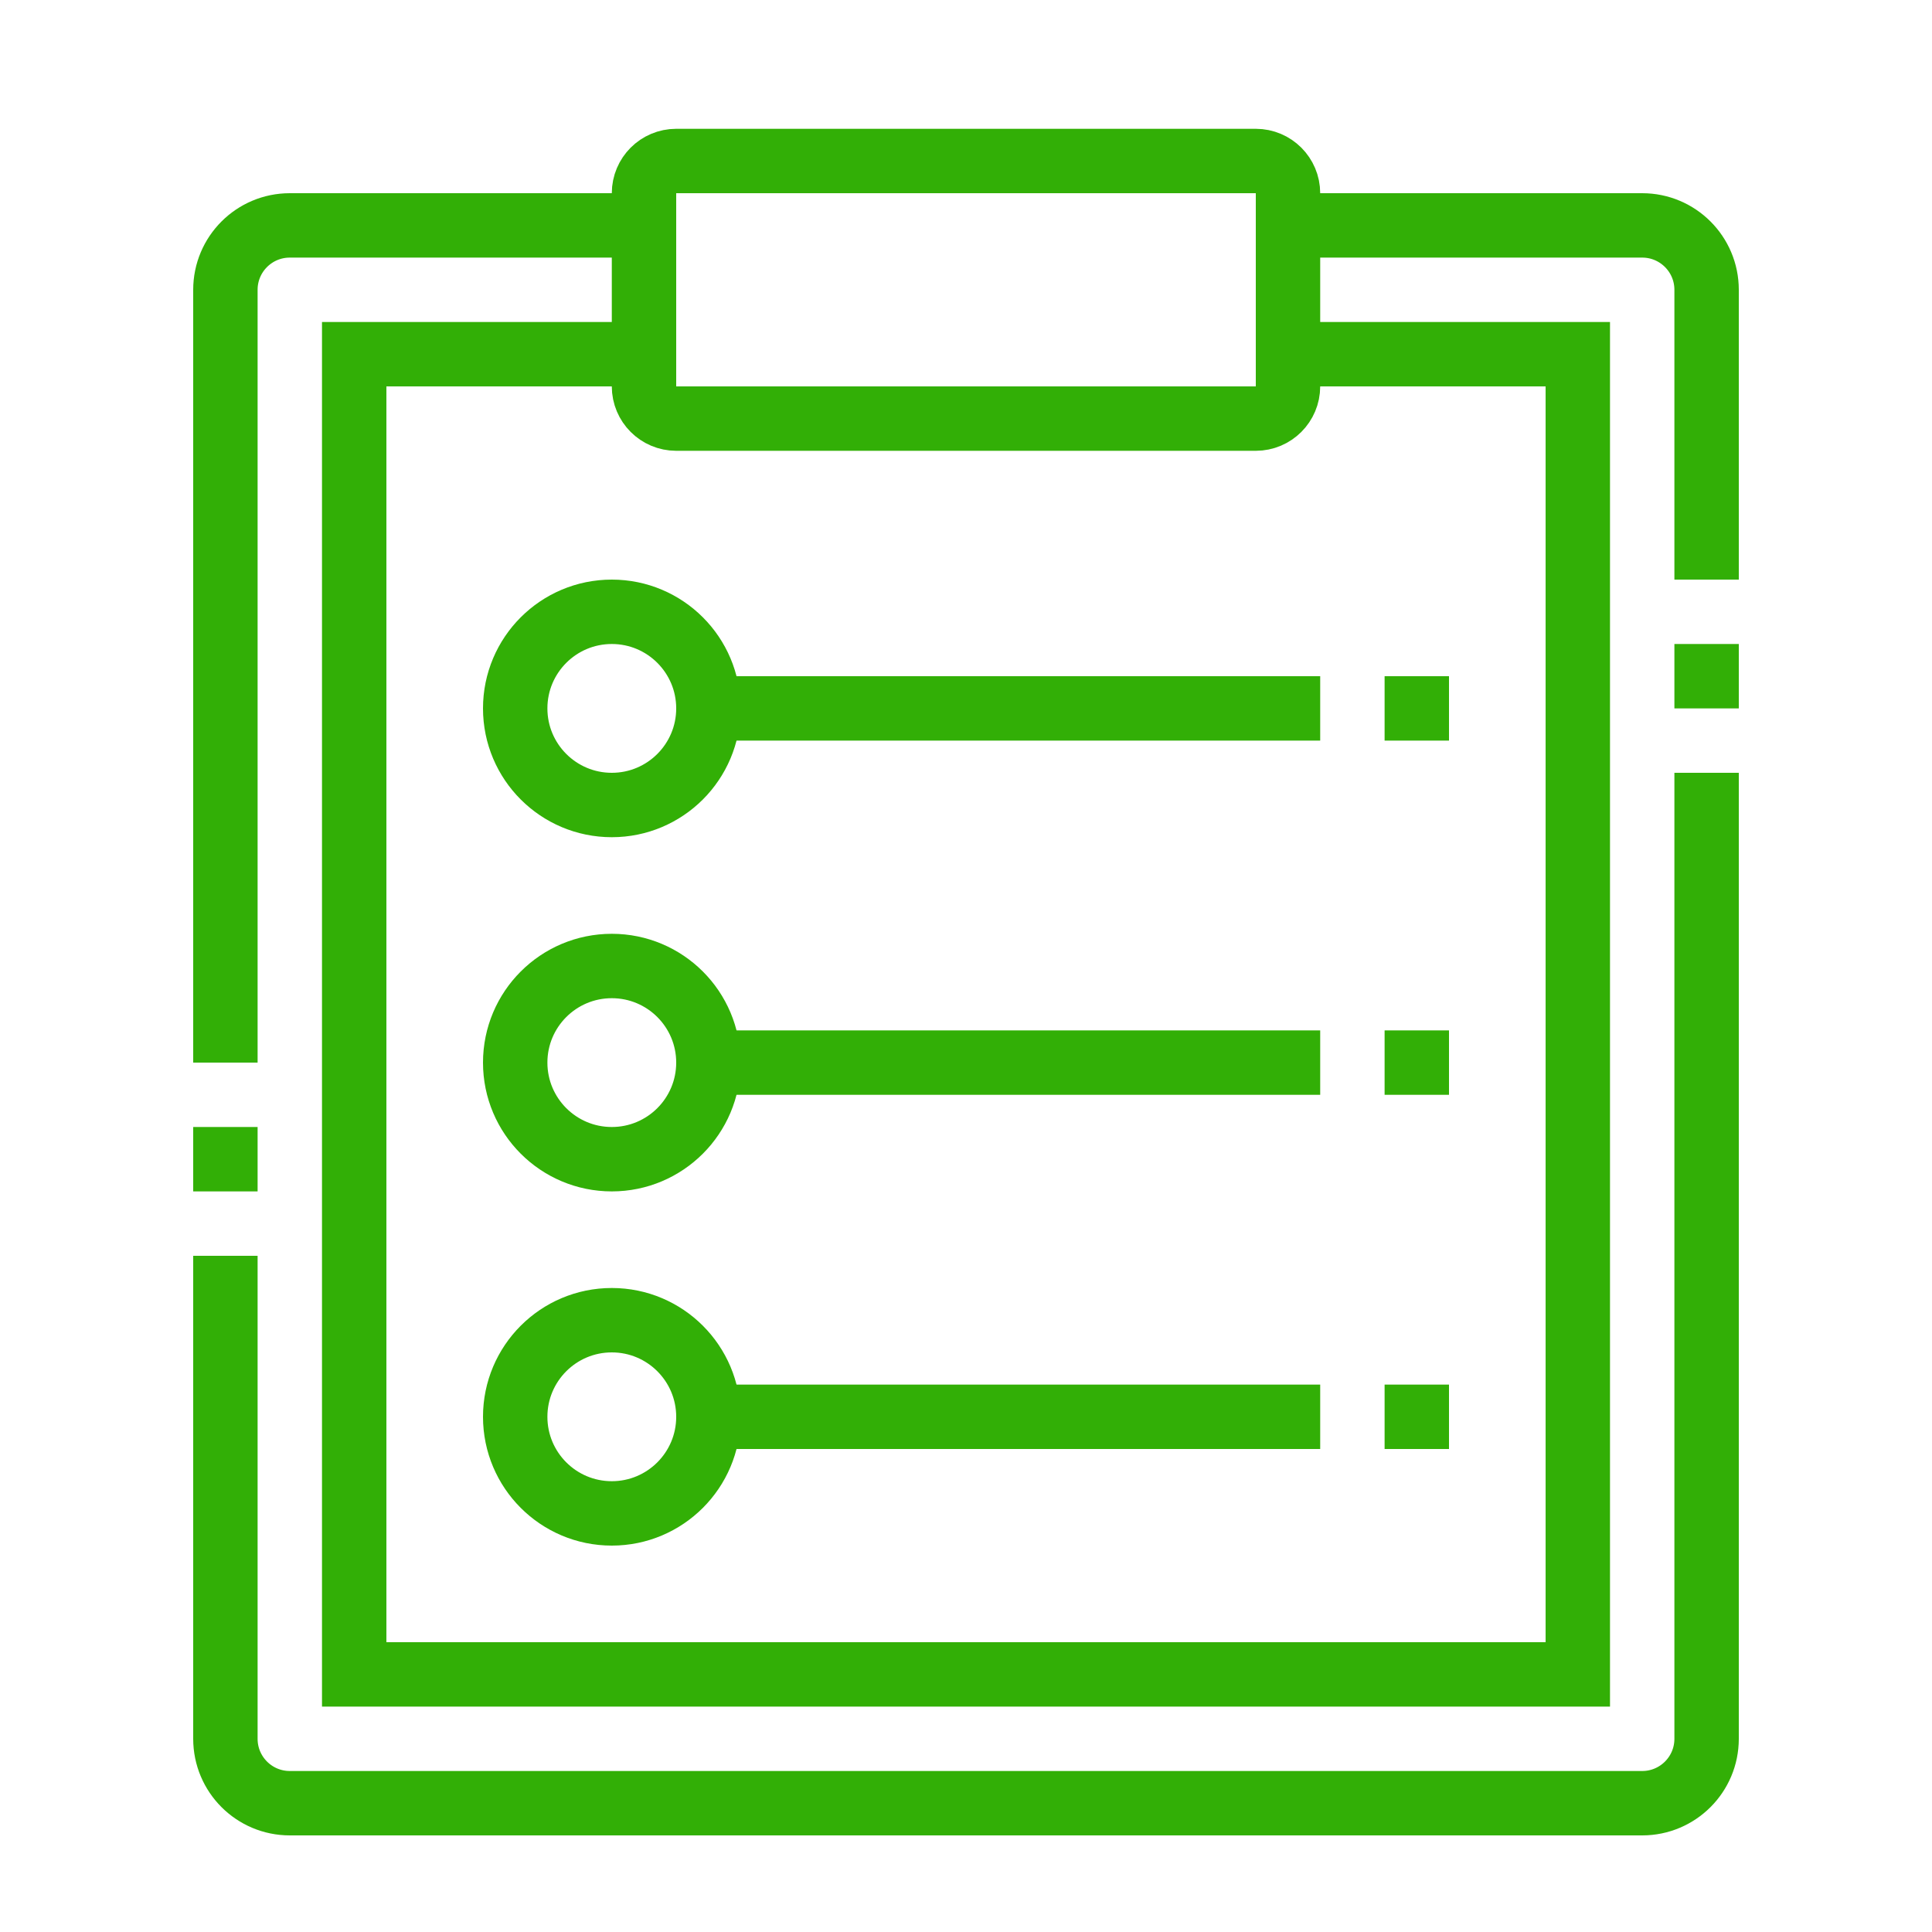
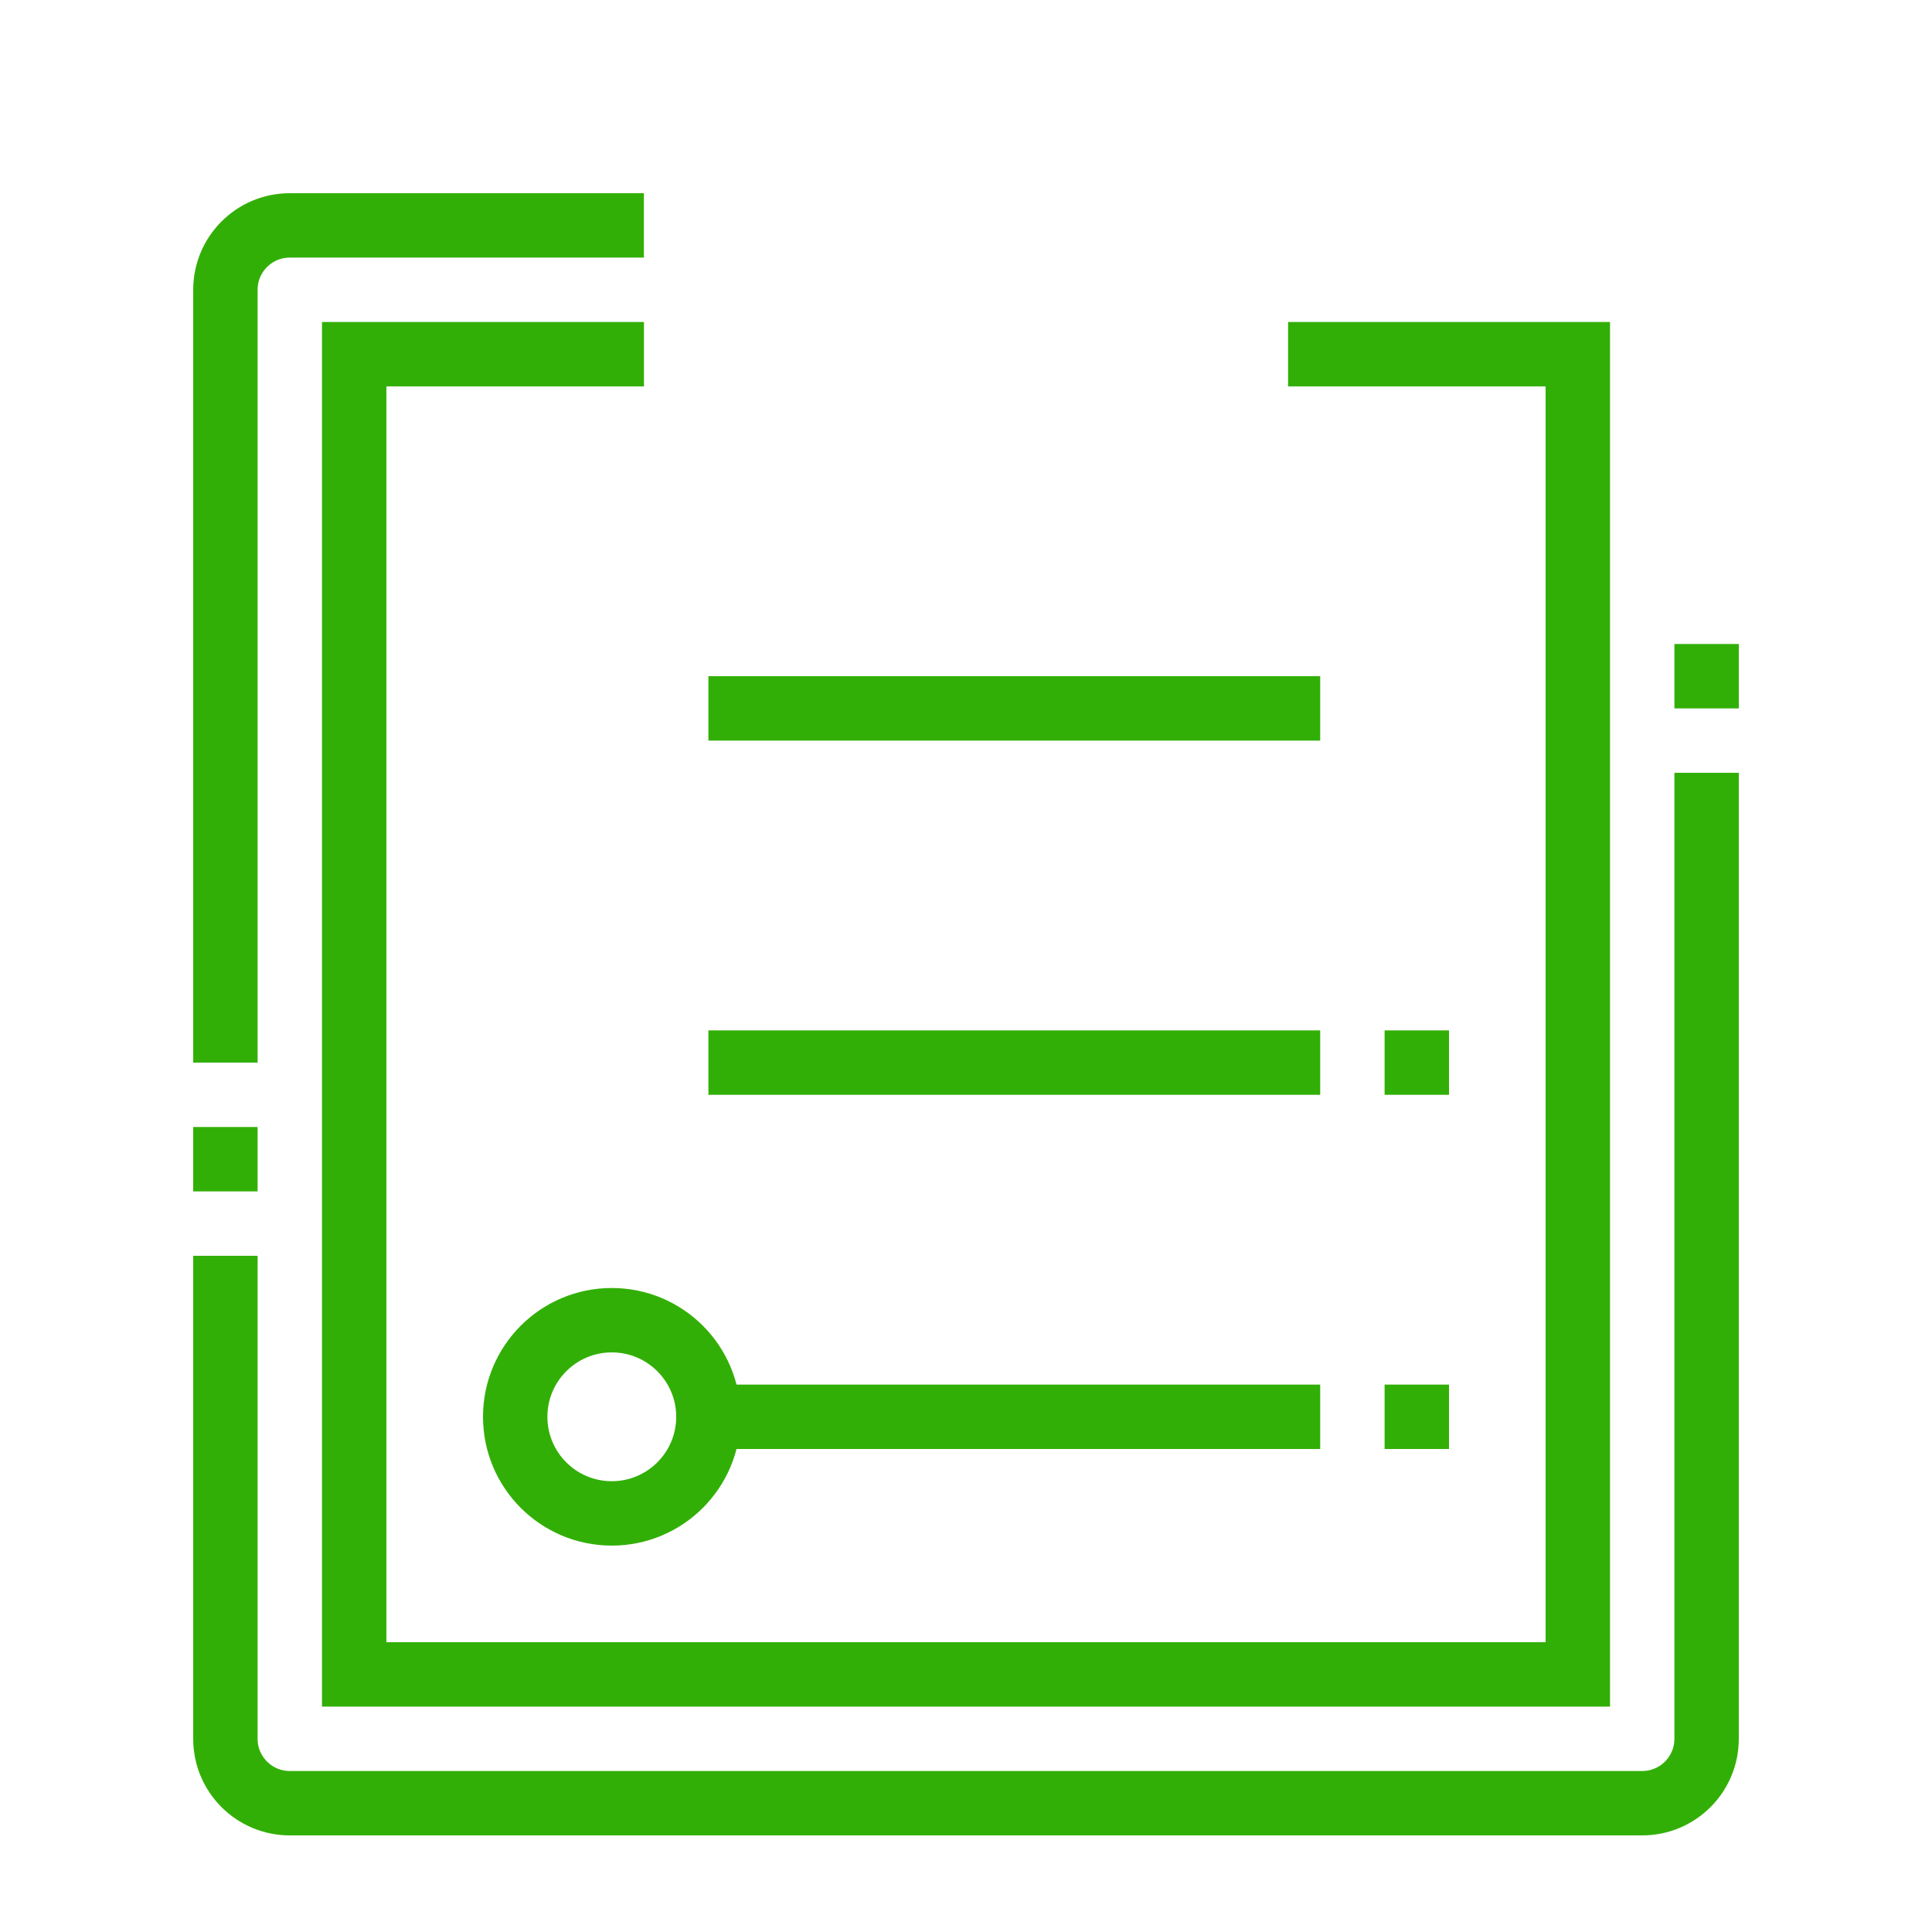
<svg xmlns="http://www.w3.org/2000/svg" width="60" height="60" viewBox="0 0 60 60" fill="none">
-   <path d="M39 13H21C20.448 13 20 12.552 20 12V6C20 5.448 20.448 5 21 5H39C39.552 5 40 5.448 40 6V12C40 12.552 39.552 13 39 13Z" stroke="#32AF06" stroke-width="2" stroke-miterlimit="10" />
  <path d="M7 33V9C7 7.895 7.895 7 9 7H19.997" stroke="#32AF06" stroke-width="2" stroke-miterlimit="10" />
  <path d="M53 24V54C53 55.105 52.105 56 51 56H9C7.895 56 7 55.105 7 54V39" stroke="#32AF06" stroke-width="2" stroke-miterlimit="10" />
-   <path d="M40.004 7H51C52.105 7 53 7.895 53 9V18" stroke="#32AF06" stroke-width="2" stroke-miterlimit="10" />
  <path d="M40.003 11H49V52H11V11H19.999" stroke="#32AF06" stroke-width="2" stroke-miterlimit="10" />
  <path d="M7 35V37" stroke="#32AF06" stroke-width="2" stroke-miterlimit="10" />
  <path d="M53 20V22" stroke="#32AF06" stroke-width="2" stroke-miterlimit="10" />
-   <path d="M19 25C20.657 25 22 23.657 22 22C22 20.343 20.657 19 19 19C17.343 19 16 20.343 16 22C16 23.657 17.343 25 19 25Z" stroke="#32AF06" stroke-width="2" stroke-miterlimit="10" />
-   <path d="M19 36C20.657 36 22 34.657 22 33C22 31.343 20.657 30 19 30C17.343 30 16 31.343 16 33C16 34.657 17.343 36 19 36Z" stroke="#32AF06" stroke-width="2" stroke-miterlimit="10" />
  <path d="M19 47C20.657 47 22 45.657 22 44C22 42.343 20.657 41 19 41C17.343 41 16 42.343 16 44C16 45.657 17.343 47 19 47Z" stroke="#32AF06" stroke-width="2" stroke-miterlimit="10" />
  <path d="M22 22H41" stroke="#32AF06" stroke-width="2" stroke-miterlimit="10" />
-   <path d="M45 22H43" stroke="#32AF06" stroke-width="2" stroke-miterlimit="10" />
  <path d="M22 33H41" stroke="#32AF06" stroke-width="2" stroke-miterlimit="10" />
  <path d="M45 33H43" stroke="#32AF06" stroke-width="2" stroke-miterlimit="10" />
  <path d="M22 44H41" stroke="#32AF06" stroke-width="2" stroke-miterlimit="10" />
  <path d="M45 44H43" stroke="#32AF06" stroke-width="2" stroke-miterlimit="10" />
</svg>